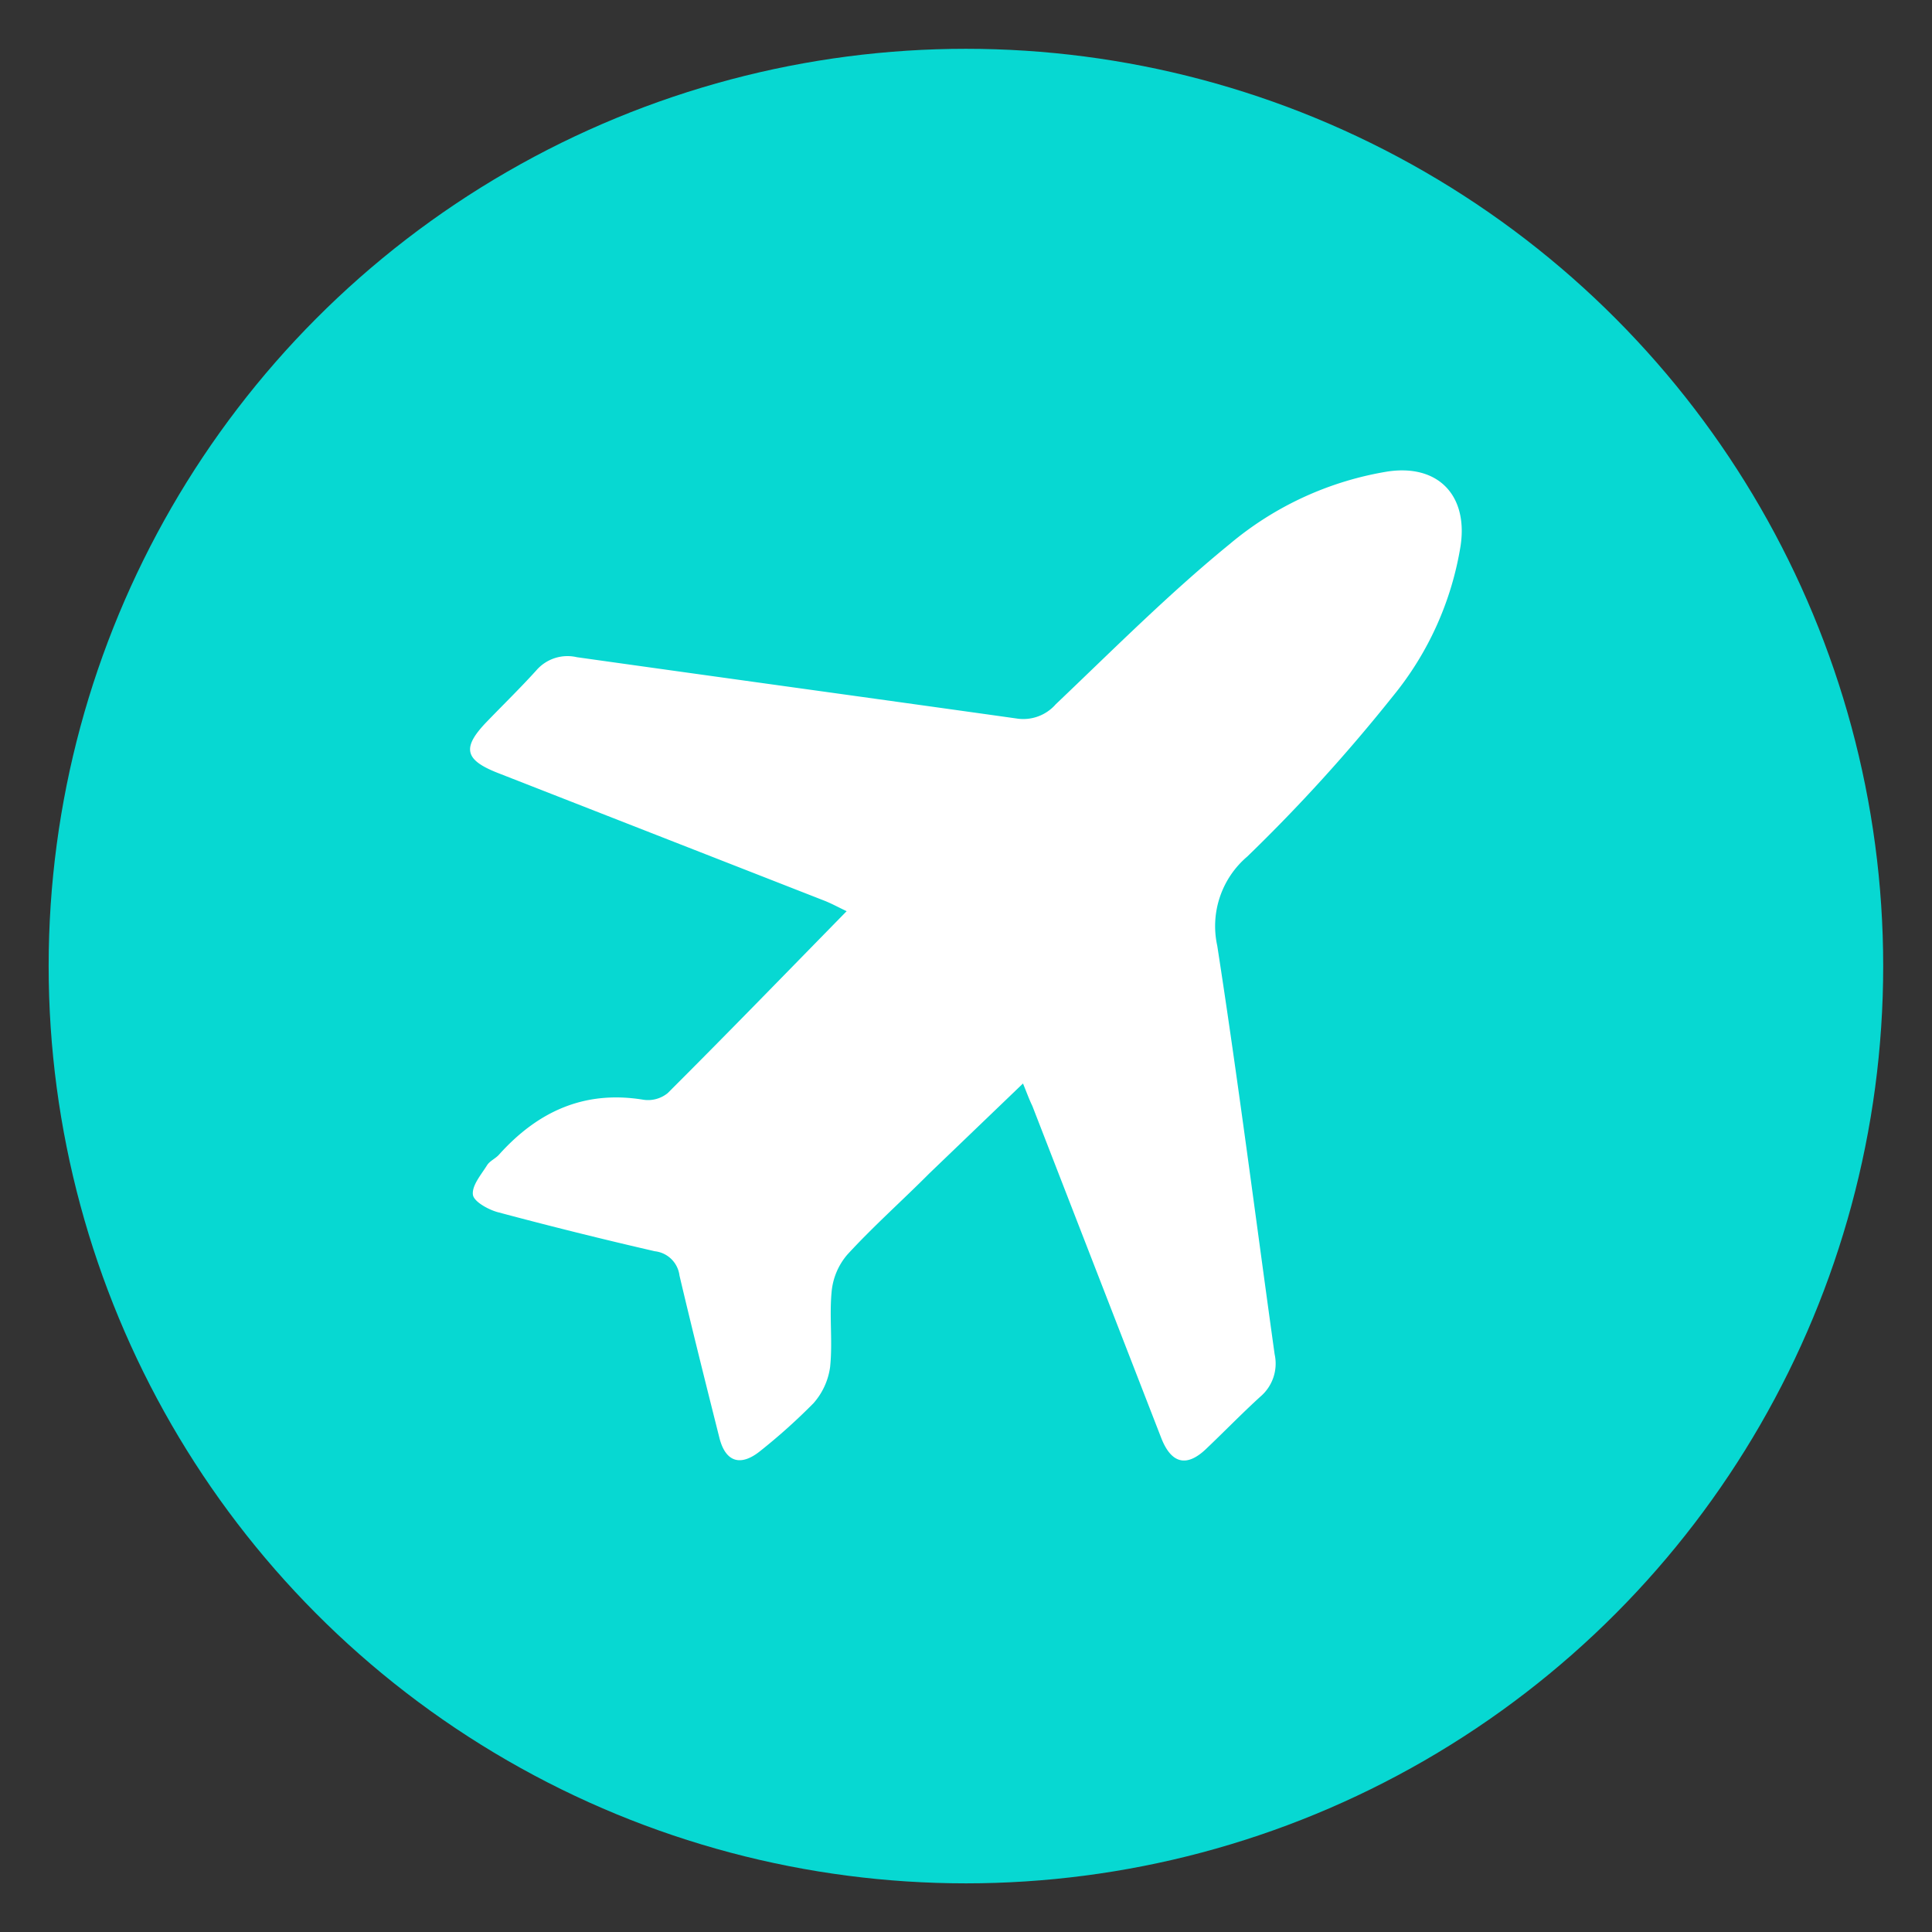
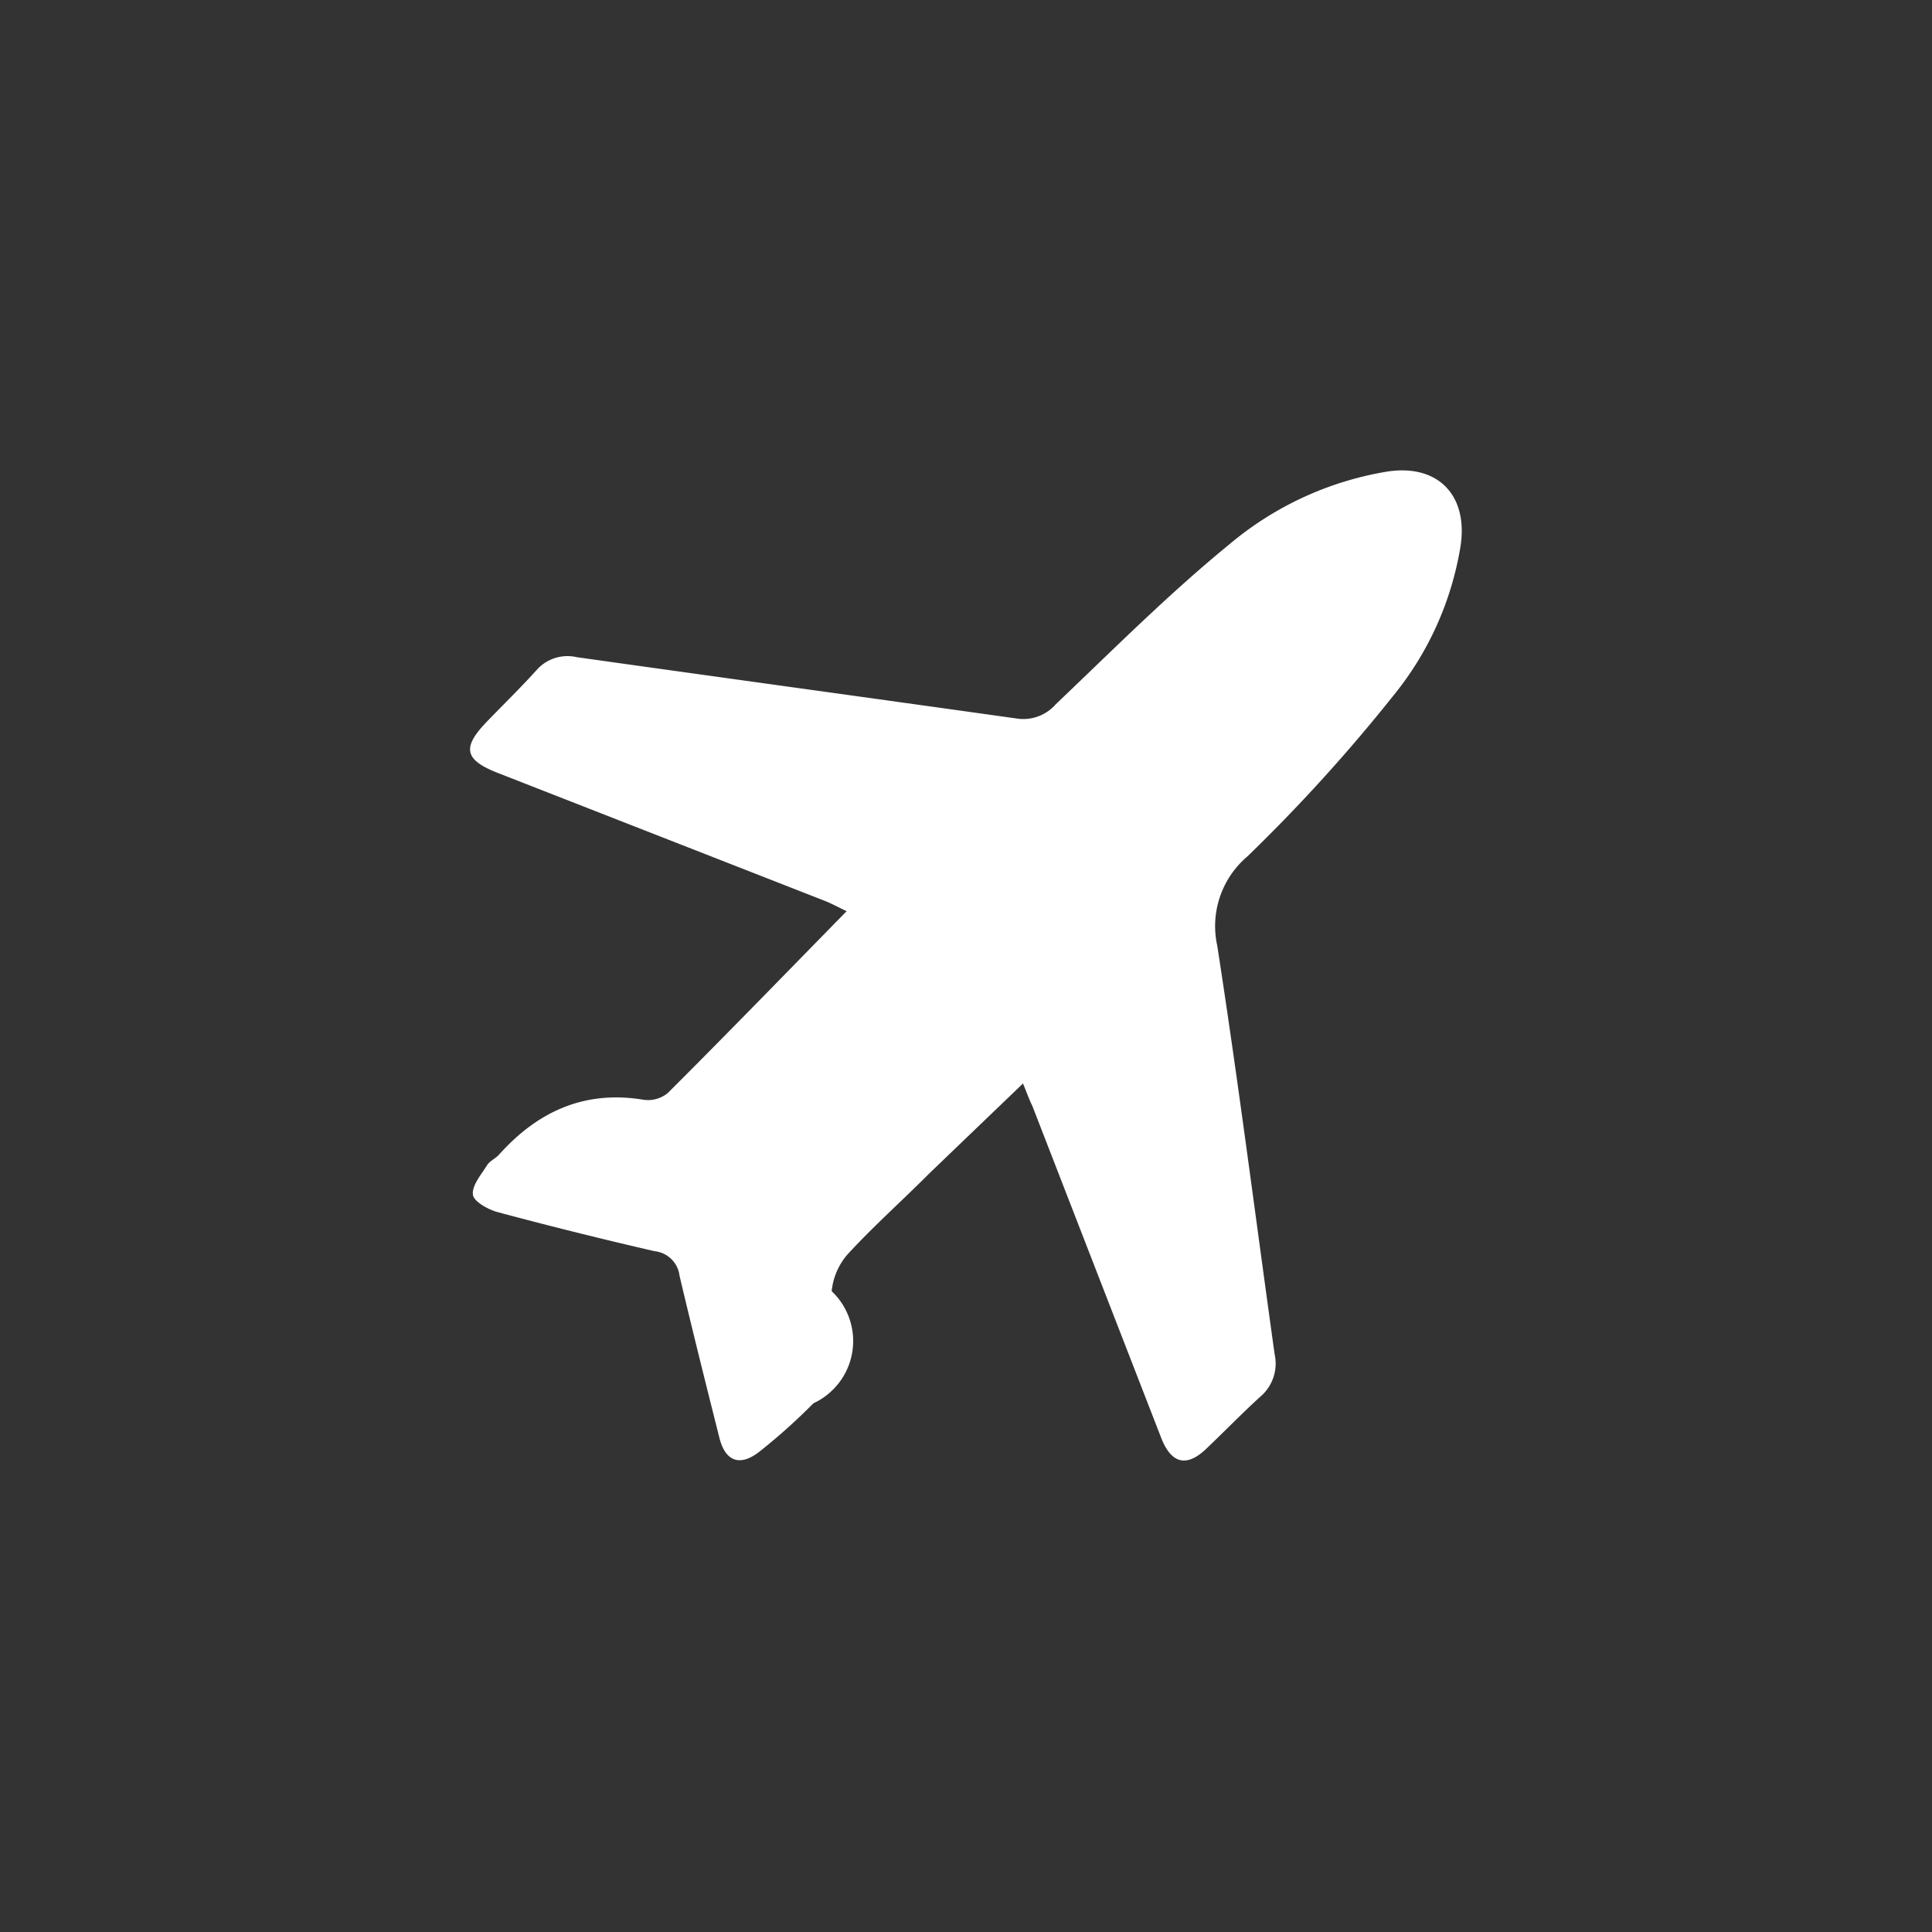
<svg xmlns="http://www.w3.org/2000/svg" id="Layer_1" data-name="Layer 1" viewBox="0 0 123.91 123.91">
  <rect x="0" y="0" width="123.91" height="123.91" fill="#333333" stroke="none" />
  <defs>
    <style>.cls-1{fill:#07d8d2;}.cls-2{fill:#fff;}</style>
  </defs>
  <title>FAVICON TOBU TRAVEL</title>
-   <circle class="cls-1" cx="61.95" cy="61.96" r="58.83" />
-   <path class="cls-2" d="M65.61,69.49l-6,5.76C57.87,77,56,78.66,54.34,80.47a4.25,4.25,0,0,0-1,2.34c-.16,1.61.07,3.26-.1,4.86A4.4,4.4,0,0,1,52.17,90a38.15,38.15,0,0,1-3.41,3.06c-1.24,1-2.22.74-2.62-.84-.87-3.46-1.74-6.93-2.56-10.41A1.79,1.79,0,0,0,42,80.25Q37,79.1,31.91,77.74c-.61-.17-1.53-.68-1.58-1.12-.07-.59.53-1.28.91-1.89.17-.27.53-.42.75-.66,2.48-2.77,5.47-4.16,9.26-3.54a2,2,0,0,0,1.57-.42c3.82-3.81,7.57-7.68,11.48-11.67-.57-.27-1-.51-1.47-.69L31.92,49.57c-2.14-.84-2.3-1.62-.7-3.28,1.07-1.11,2.16-2.17,3.19-3.31A2.64,2.64,0,0,1,37,42.15c9.39,1.32,18.79,2.61,28.19,3.93a2.76,2.76,0,0,0,2.52-.91c3.66-3.48,7.24-7.08,11.15-10.27A21,21,0,0,1,89,30.24c3.22-.48,5.15,1.51,4.68,4.74a20.32,20.32,0,0,1-4.36,9.69A107.81,107.81,0,0,1,80,54.93a5.86,5.86,0,0,0-1.93,5.73c1.35,8.71,2.46,17.46,3.68,26.2a2.78,2.78,0,0,1-.9,2.7c-1.2,1.09-2.33,2.26-3.51,3.38s-2.18,1-2.85-.68Q70.35,81.6,66.21,70.93C66,70.5,65.85,70.07,65.61,69.49Z" />
+   <path class="cls-2" d="M65.61,69.49l-6,5.76C57.87,77,56,78.66,54.34,80.47a4.25,4.25,0,0,0-1,2.34A4.4,4.4,0,0,1,52.17,90a38.15,38.15,0,0,1-3.41,3.06c-1.24,1-2.22.74-2.62-.84-.87-3.46-1.74-6.93-2.56-10.41A1.79,1.79,0,0,0,42,80.25Q37,79.1,31.91,77.74c-.61-.17-1.53-.68-1.58-1.12-.07-.59.53-1.28.91-1.89.17-.27.53-.42.75-.66,2.48-2.77,5.47-4.16,9.26-3.54a2,2,0,0,0,1.57-.42c3.82-3.81,7.57-7.68,11.48-11.67-.57-.27-1-.51-1.47-.69L31.92,49.57c-2.14-.84-2.3-1.62-.7-3.28,1.07-1.11,2.16-2.17,3.19-3.31A2.64,2.64,0,0,1,37,42.15c9.39,1.32,18.79,2.61,28.19,3.93a2.76,2.76,0,0,0,2.52-.91c3.66-3.48,7.24-7.08,11.15-10.27A21,21,0,0,1,89,30.24c3.22-.48,5.15,1.51,4.68,4.74a20.32,20.32,0,0,1-4.36,9.69A107.81,107.81,0,0,1,80,54.93a5.86,5.86,0,0,0-1.93,5.73c1.35,8.71,2.46,17.46,3.68,26.2a2.78,2.78,0,0,1-.9,2.7c-1.2,1.09-2.33,2.26-3.51,3.38s-2.18,1-2.85-.68Q70.35,81.6,66.21,70.93C66,70.5,65.85,70.07,65.61,69.49Z" />
</svg>